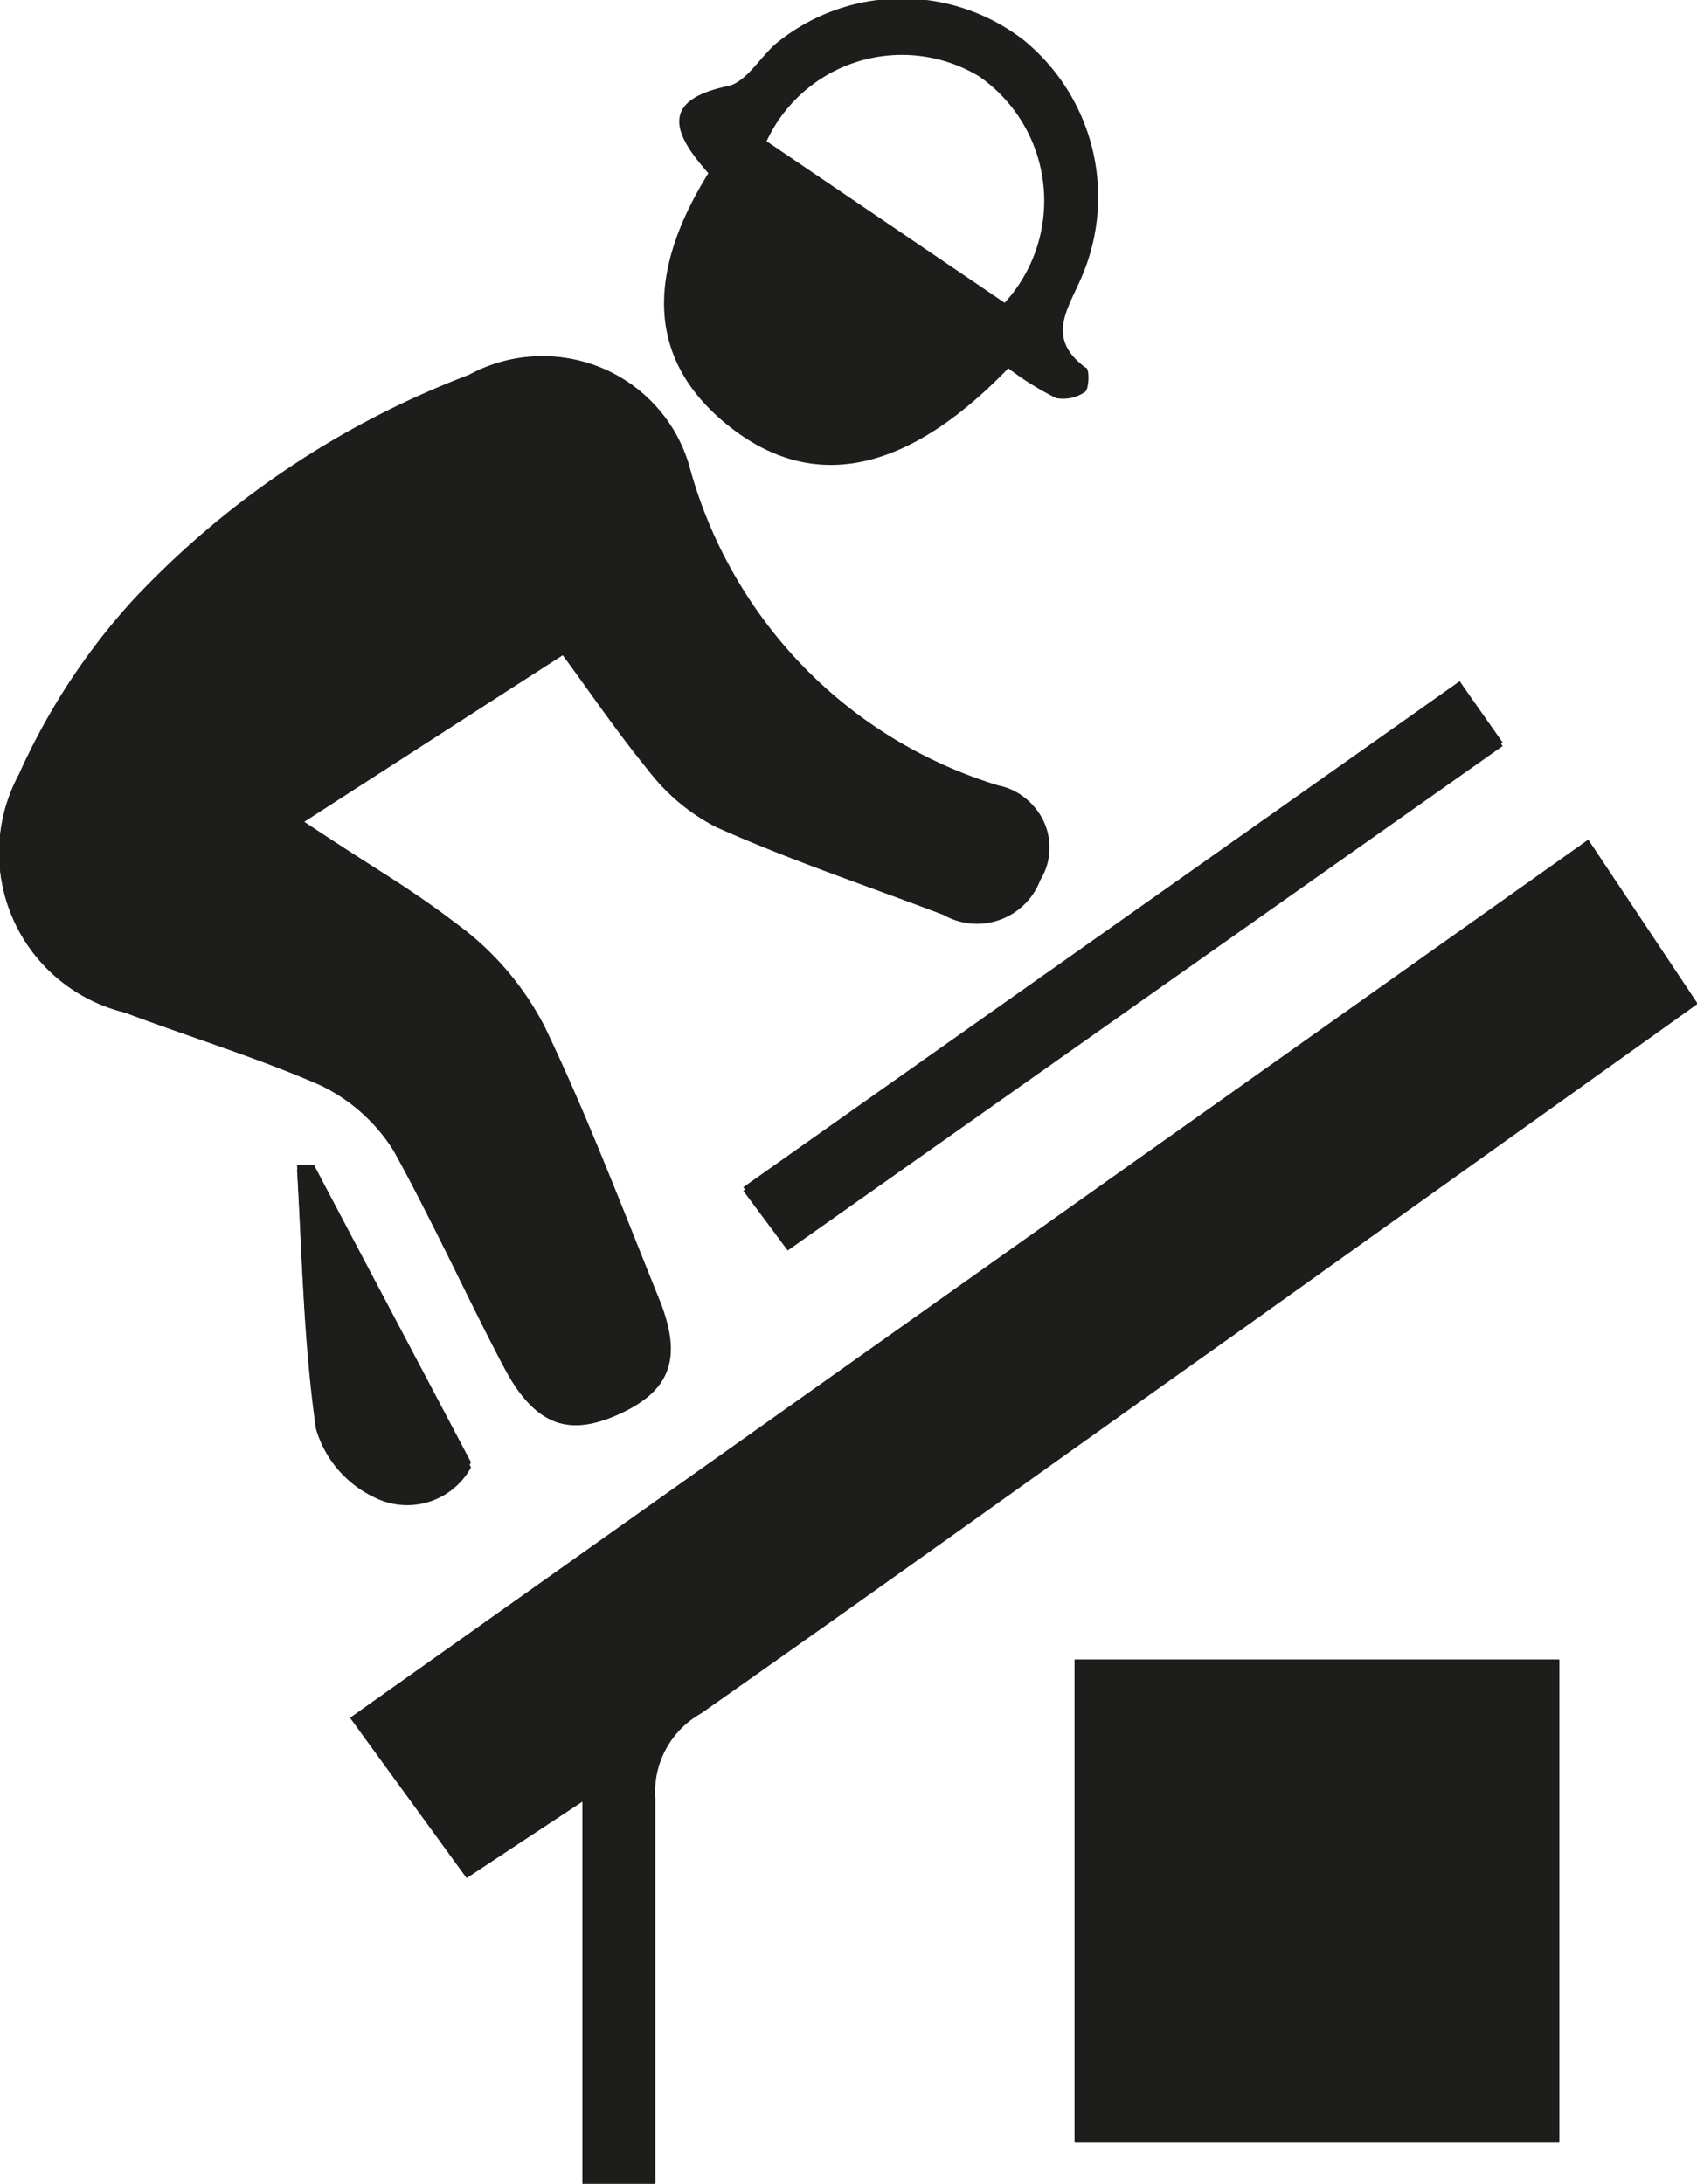
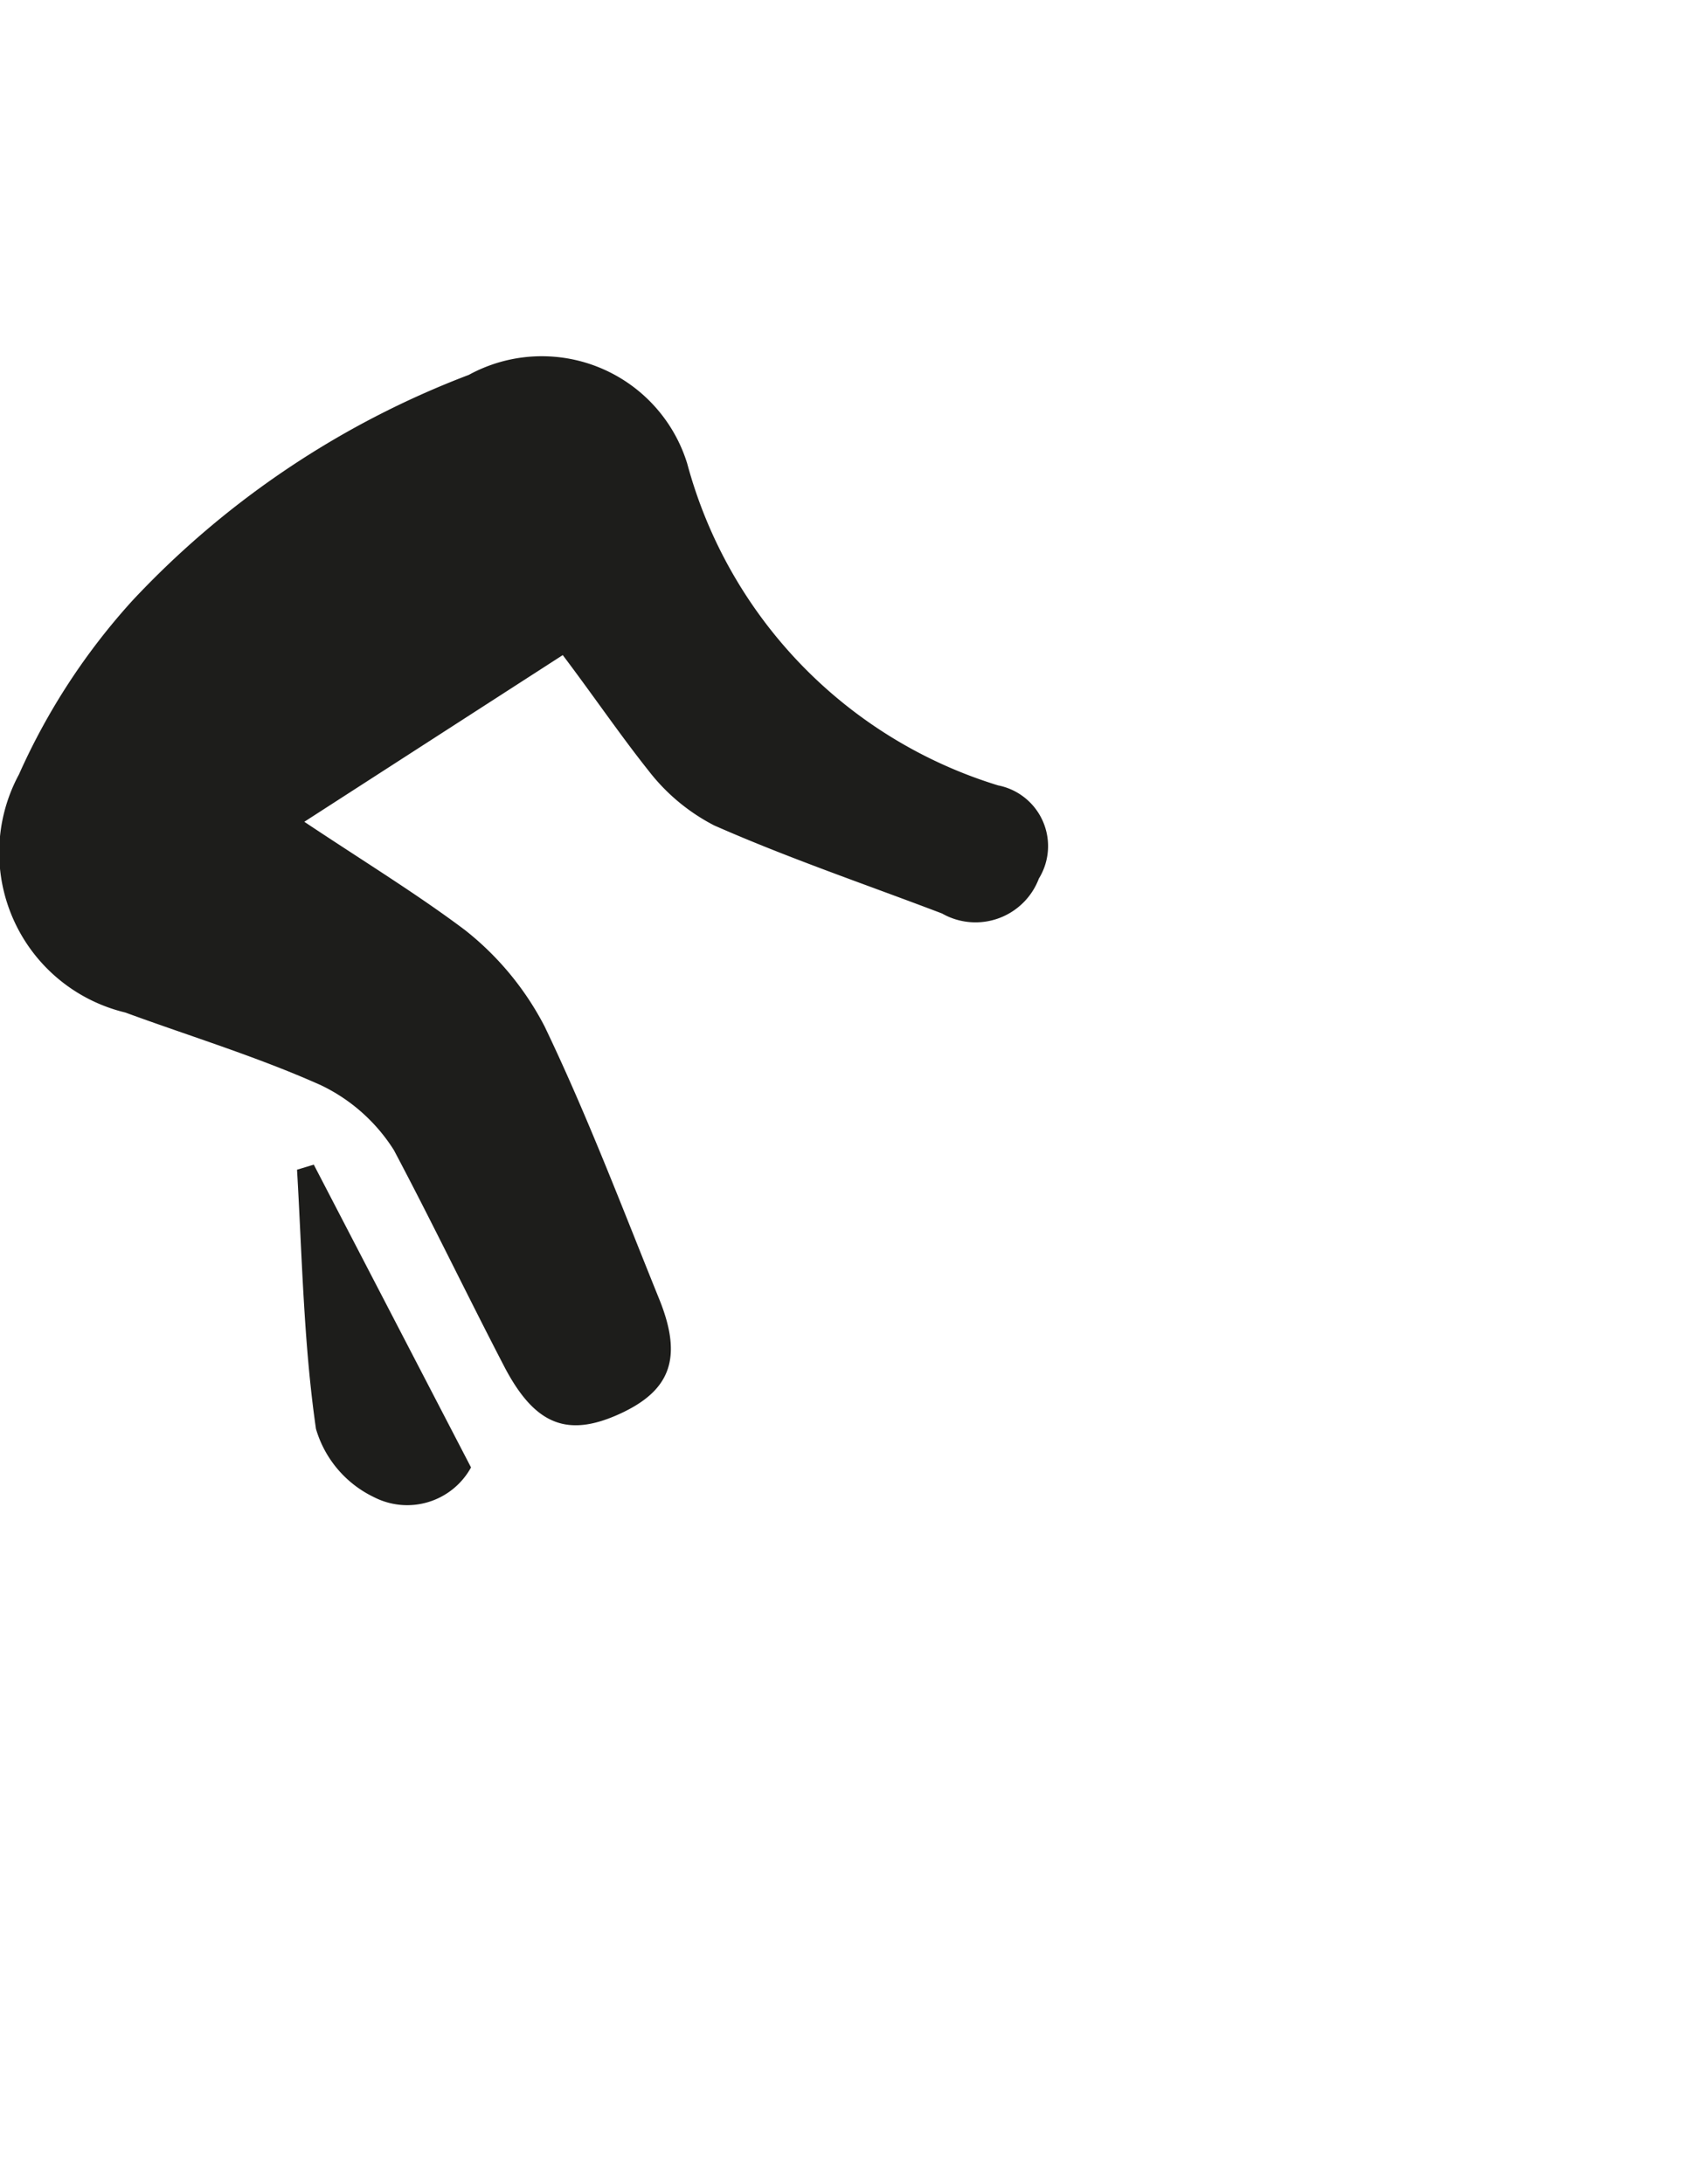
<svg xmlns="http://www.w3.org/2000/svg" viewBox="0 0 23.31 30">
  <defs>
    <style>.cls-1{fill:#1d1d1b;}</style>
  </defs>
  <g id="Capa_2" data-name="Capa 2">
    <g id="Roof_Installations">
-       <path class="cls-1" d="M7.73,9c.43.59.79,1.12,1.2,1.61a2.7,2.7,0,0,0,.9.75c1,.45,2.08.81,3.13,1.21a.93.93,0,0,0,1.33-.48.85.85,0,0,0-.56-1.28A6.35,6.35,0,0,1,9.46,6.37a2.09,2.09,0,0,0-3-1.22,12.32,12.32,0,0,0-4.62,3.1A9,9,0,0,0,.26,10.64a2.26,2.26,0,0,0,1.45,3.27c.9.34,1.82.62,2.69,1a2.42,2.42,0,0,1,1,.89c.56,1,1,2,1.53,3,.41.77.87.94,1.56.63s.88-.77.56-1.57c-.51-1.26-1-2.53-1.58-3.76a4.06,4.06,0,0,0-1.09-1.32c-.65-.53-1.4-.95-2.21-1.49ZM9,30c0-1.81,0-3.55,0-5.29a1.24,1.24,0,0,1,.63-1.17c2.45-1.72,4.88-3.47,7.32-5.2l6.37-4.55-1.5-2.25L4.81,23.6l1.6,2.2L8,24.75V30Zm5.76-7.2v6.63h6.65V22.8ZM20.05,9.36l-9.84,7,.61.82,9.82-6.93ZM4.31,16,4.08,16c.07,1.19.09,2.38.26,3.56a1.51,1.51,0,0,0,.8.94,1,1,0,0,0,1.33-.41Z" />
      <path class="cls-1" d="M7.73,9,4.18,11.29c.81.54,1.56,1,2.21,1.49A4.06,4.06,0,0,1,7.48,14.1c.59,1.23,1.07,2.5,1.58,3.76.32.8.15,1.25-.56,1.57s-1.15.14-1.56-.63c-.52-1-1-2-1.53-3a2.42,2.42,0,0,0-1-.89c-.87-.39-1.79-.67-2.69-1A2.26,2.26,0,0,1,.26,10.64,9,9,0,0,1,1.82,8.25a12.32,12.32,0,0,1,4.62-3.1,2.09,2.09,0,0,1,3,1.22,6.35,6.35,0,0,0,4.27,4.42.85.85,0,0,1,.56,1.28.93.93,0,0,1-1.33.48c-1.05-.4-2.11-.76-3.13-1.21a2.7,2.7,0,0,1-.9-.75C8.52,10.1,8.16,9.57,7.73,9Z" />
-       <path class="cls-1" d="M9,30H8V24.75L6.41,25.8l-1.6-2.2,17-12.06,1.5,2.25-6.37,4.55c-2.44,1.73-4.87,3.48-7.32,5.2A1.24,1.24,0,0,0,9,24.71C9,26.45,9,28.19,9,30Z" />
-       <path class="cls-1" d="M14.77,22.8h6.65v6.63H14.77Z" />
-       <path class="cls-1" d="M9.73,2.38c-.46-.52-.7-1,.28-1.2.27-.07.45-.44.71-.63a2.73,2.73,0,0,1,3.34,0,2.78,2.78,0,0,1,.8,3.25c-.19.45-.5.84.05,1.25.06,0,.05.28,0,.33a.53.53,0,0,1-.4.09,4,4,0,0,1-.66-.41c-1.39,1.44-2.68,1.71-3.83.8S8.88,3.75,9.73,2.38Zm.8-.44L13.8,4.16a2.08,2.08,0,0,0-.35-3.11A2.05,2.05,0,0,0,10.53,1.94Z" />
-       <path class="cls-1" d="M20.05,9.36l.59.84-9.82,6.93-.61-.82Z" />
-       <path class="cls-1" d="M4.31,16l2.16,4.16a1,1,0,0,1-1.33.41,1.51,1.51,0,0,1-.8-.94c-.17-1.18-.19-2.37-.26-3.56Z" />
+       <path class="cls-1" d="M4.31,16l2.16,4.16a1,1,0,0,1-1.33.41,1.51,1.51,0,0,1-.8-.94c-.17-1.18-.19-2.37-.26-3.56" />
    </g>
  </g>
</svg>